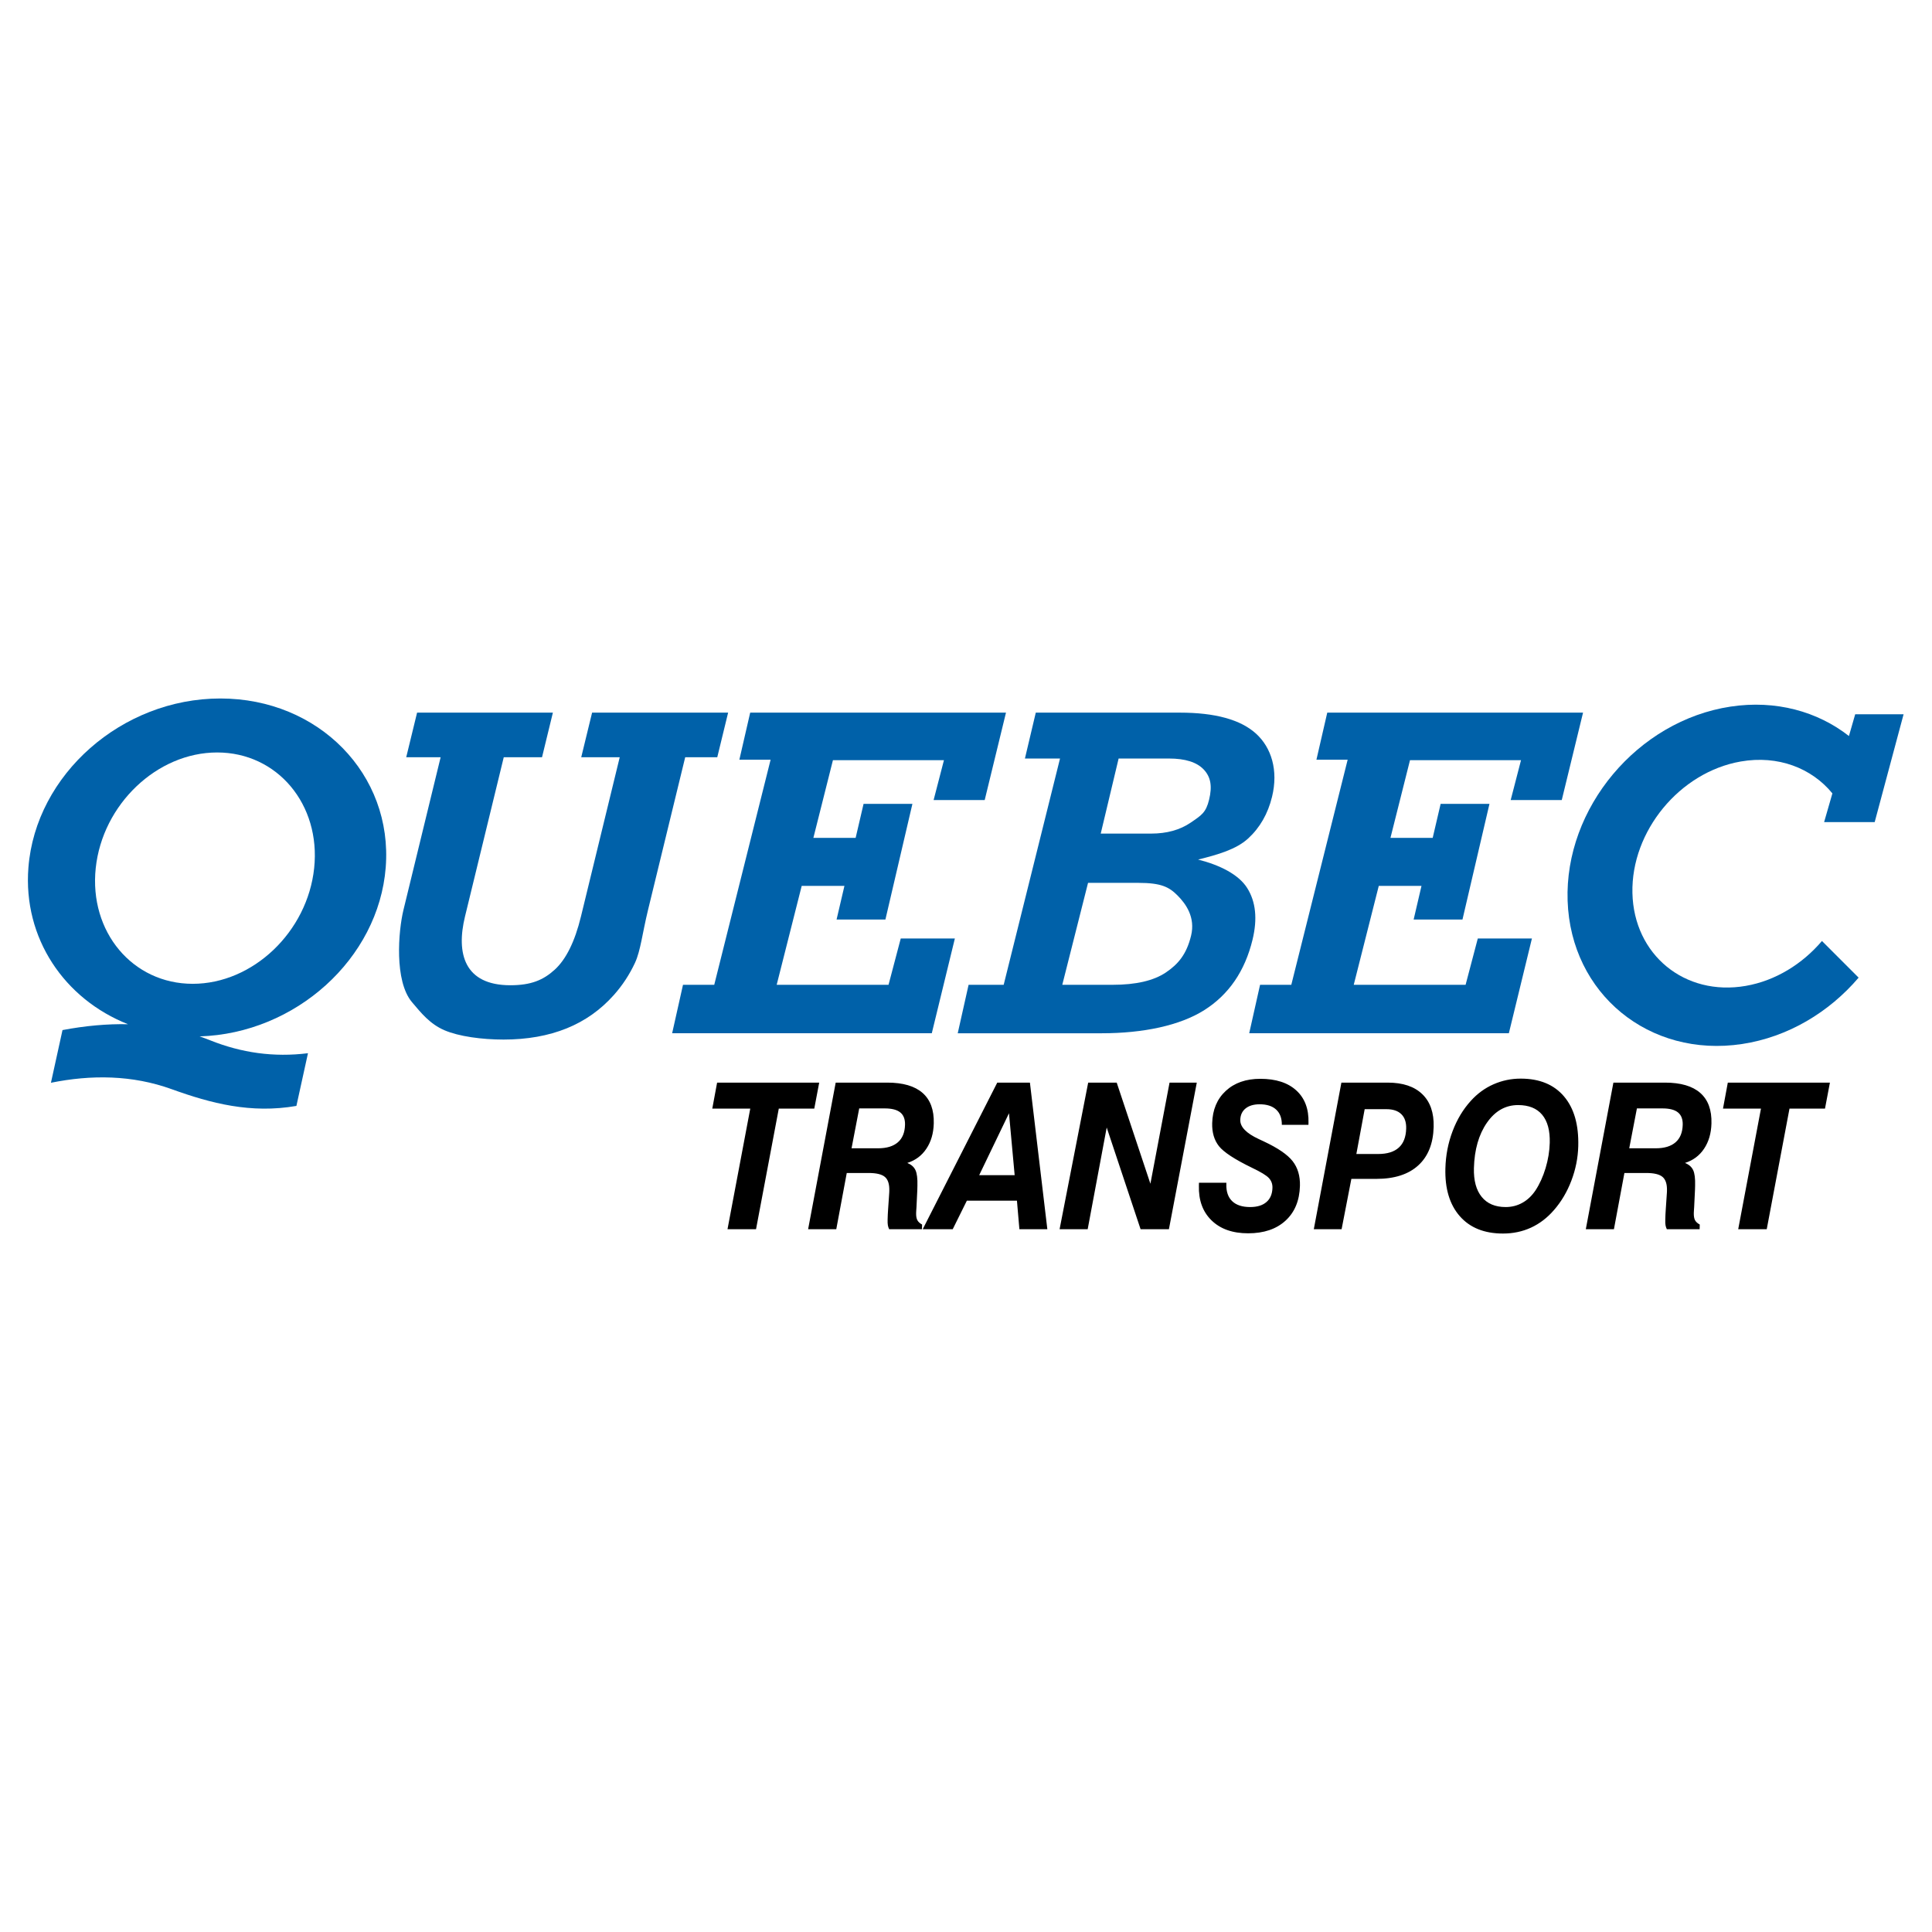
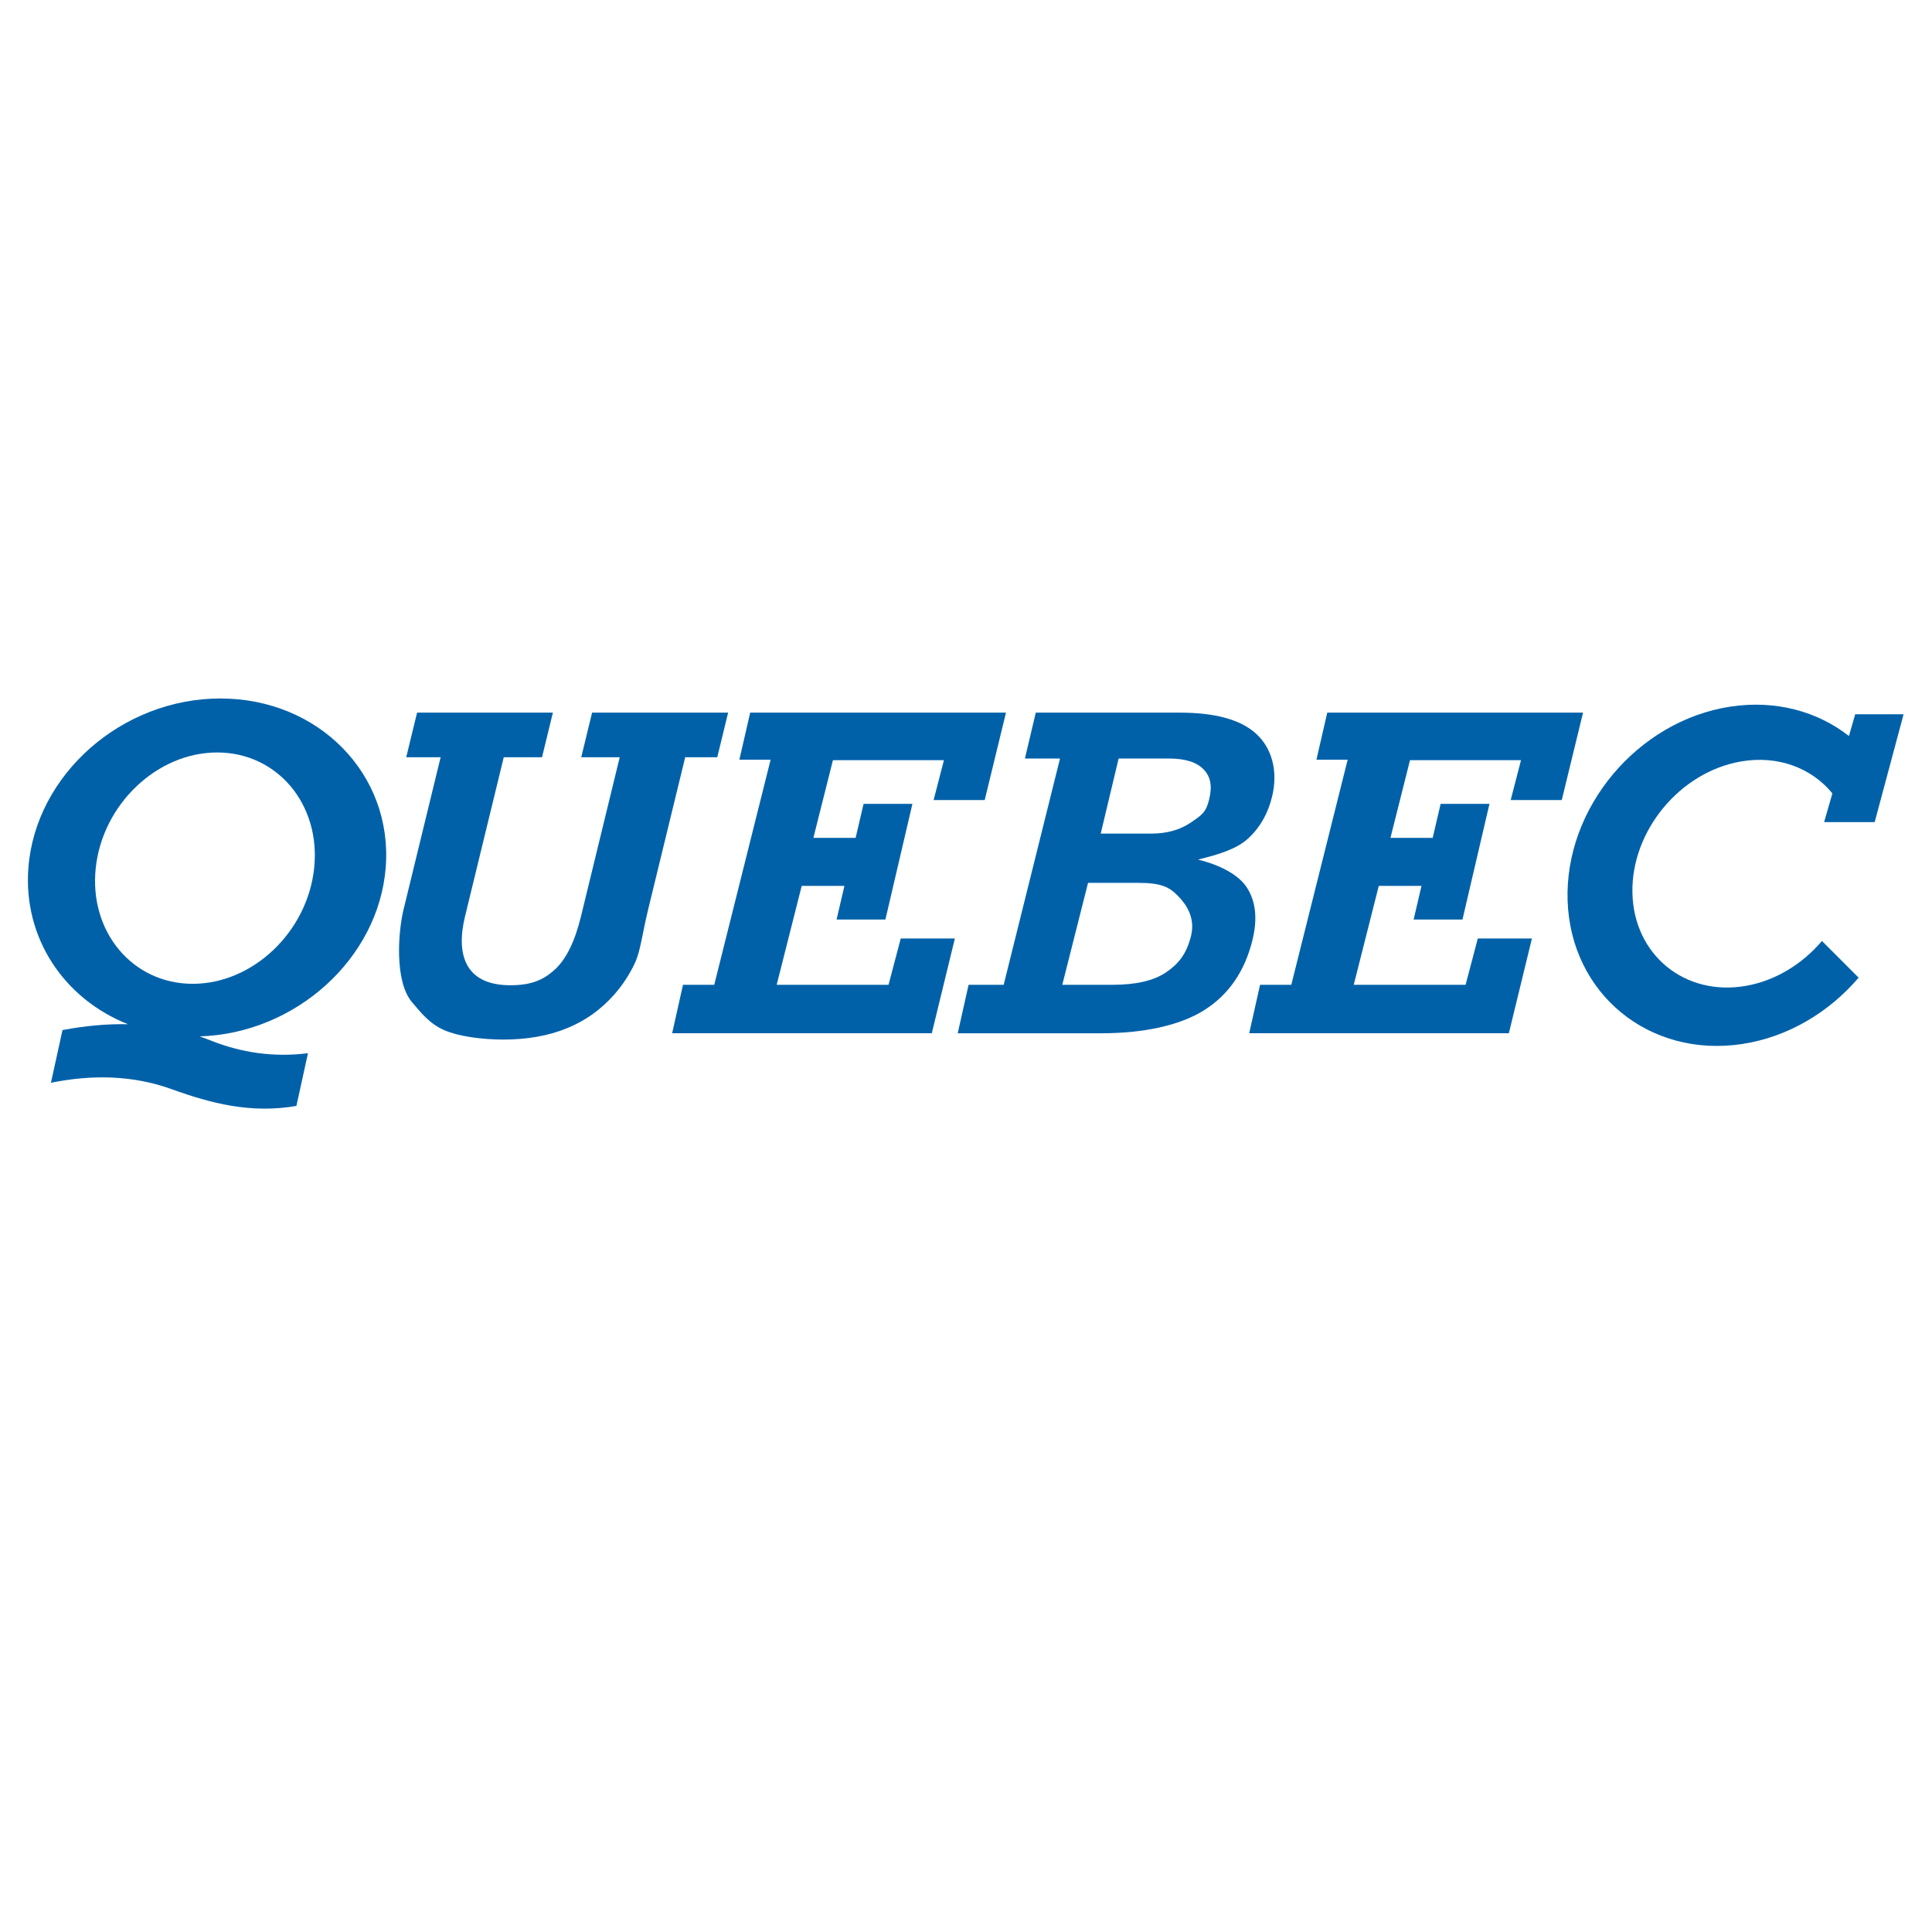
<svg xmlns="http://www.w3.org/2000/svg" version="1.0" id="Layer_1" x="0px" y="0px" width="192.756px" height="192.756px" viewBox="0 0 192.756 192.756" enable-background="new 0 0 192.756 192.756" xml:space="preserve">
  <g>
    <polygon fill-rule="evenodd" clip-rule="evenodd" fill="#FFFFFF" points="0,0 192.756,0 192.756,192.756 0,192.756 0,0  " />
    <path fill-rule="evenodd" clip-rule="evenodd" fill="#0061A9" d="M46.392,91.443c-0.896,3.681-0.069,6.855,4.523,6.855   c2.072,0,3.289-0.517,4.423-1.547c1.138-1.035,2.014-2.806,2.623-5.308l0,0l3.869-15.894h-3.84l1.083-4.449h13.572l-1.083,4.449   h-3.199l-3.711,15.243l0,0c-0.563,2.316-0.743,4.072-1.297,5.264c-0.555,1.192-1.26,2.261-2.115,3.22   c-1.309,1.469-2.869,2.581-4.704,3.324c-1.838,0.744-3.939,1.117-6.299,1.117c-2.155,0-4.468-0.311-5.904-0.933   s-2.302-1.7-3.229-2.798c-1.781-2.11-1.36-7.108-0.853-9.195l0,0l3.711-15.243h-3.433l1.083-4.449h13.549l-1.083,4.449h-3.818   L46.392,91.443L46.392,91.443L46.392,91.443L46.392,91.443z" />
    <path fill-rule="evenodd" clip-rule="evenodd" fill="#0061A9" d="M21.985,69.688c-9.817,0-18.419,7.574-19.15,16.862   c-0.556,7.063,3.598,13.133,9.937,15.637c-2.09-0.043-4.271,0.155-6.536,0.584c-0.385,1.752-0.77,3.505-1.154,5.257   c4.018-0.812,8.099-0.788,12.053,0.642c3.919,1.416,7.907,2.457,12.438,1.667c0.385-1.753,0.77-3.506,1.154-5.258   c-3.419,0.428-6.649-0.044-9.745-1.282c-0.352-0.141-0.707-0.272-1.066-0.395c9.573-0.293,17.851-7.749,18.567-16.852   C39.212,77.263,31.802,69.688,21.985,69.688L21.985,69.688L21.985,69.688L21.985,69.688z M31.344,86.615   c-0.671,6.356-6.114,11.54-12.116,11.54c-6.002,0-10.349-5.184-9.678-11.54c0.671-6.357,6.113-11.541,12.116-11.541   C27.667,75.074,32.015,80.258,31.344,86.615L31.344,86.615L31.344,86.615L31.344,86.615z" />
    <polygon fill-rule="evenodd" clip-rule="evenodd" fill="#0061A9" points="67.06,103.088 68.143,98.254 71.26,98.254 76.883,75.798    73.766,75.798 74.847,71.1 100.367,71.1 98.244,79.82 93.147,79.82 94.178,75.843 83.102,75.843 81.151,83.596 85.367,83.596    86.158,80.203 91.031,80.203 88.337,91.744 83.465,91.744 84.249,88.386 79.986,88.386 77.49,98.254 88.649,98.254 89.867,93.634    95.267,93.634 92.965,103.088 67.06,103.088 67.06,103.088 67.06,103.088  " />
    <polygon fill-rule="evenodd" clip-rule="evenodd" fill="#0061A9" points="124.634,103.088 125.717,98.254 128.833,98.254    134.456,75.798 131.34,75.798 132.421,71.1 157.941,71.1 155.818,79.82 150.722,79.82 151.752,75.843 140.676,75.843    138.726,83.596 142.94,83.596 143.732,80.203 148.604,80.203 145.911,91.744 141.039,91.744 141.822,88.386 137.56,88.386    135.063,98.254 146.223,98.254 147.44,93.634 152.84,93.634 150.539,103.088 124.634,103.088 124.634,103.088 124.634,103.088  " />
    <path fill-rule="evenodd" clip-rule="evenodd" fill="#0061A9" d="M126.913,79.492c0.641-2.635-0.065-4.904-1.6-6.297   c-1.537-1.396-4.072-2.095-7.604-2.095l0,0h-14.369l-1.083,4.578h3.501l-5.621,22.577h-3.501l-1.083,4.834h14.369l0,0   c4.136,0,7.808-0.771,10.242-2.317c2.439-1.548,4.039-3.887,4.8-7.01c0.506-2.08,0.327-3.798-0.529-5.16   c-0.855-1.362-2.75-2.302-4.902-2.843c1.979-0.489,3.81-1.019,4.988-2.098C125.696,82.585,126.499,81.194,126.913,79.492   L126.913,79.492L126.913,79.492L126.913,79.492z M118.834,93.353c-0.456,1.873-1.293,2.843-2.506,3.665   c-1.214,0.822-2.986,1.236-5.322,1.236l0,0h-5.022l2.57-10.171h5.022l0,0c2.29,0,3.074,0.421,3.907,1.258   C118.315,90.177,119.28,91.518,118.834,93.353L118.834,93.353L118.834,93.353L118.834,93.353z M120.634,79.776   c-0.316,1.303-0.751,1.552-1.826,2.289s-2.394,1.103-3.967,1.103l0,0h-5.021l1.785-7.49h5.022l0,0c1.625,0,2.781,0.367,3.469,1.096   C120.784,77.502,120.965,78.414,120.634,79.776L120.634,79.776L120.634,79.776L120.634,79.776z" />
    <path fill-rule="evenodd" clip-rule="evenodd" fill="#0061A9" d="M189.921,71.264h-4.828l-0.625,2.169l0,0   c-3.128-2.449-7.297-3.618-11.81-2.935c-9.272,1.405-16.575,10.111-16.257,19.381c0.318,9.27,8.141,15.686,17.412,14.281   c4.583-0.694,8.684-3.173,11.622-6.621l0,0l-3.658-3.658l0,0c-1.948,2.292-4.628,3.964-7.603,4.481   c-6.091,1.06-11.17-3.104-11.307-9.269c-0.137-6.166,4.719-12.059,10.809-13.119c3.726-0.648,7.073,0.657,9.142,3.181l0,0   l-0.826,2.868h5.045L189.921,71.264L189.921,71.264L189.921,71.264L189.921,71.264z" />
-     <path fill-rule="evenodd" clip-rule="evenodd" d="M72.583,122.641l2.271-12.035h-3.789l0.481-2.593h10.186l-0.491,2.593H77.7   l-2.271,12.035H72.583L72.583,122.641L72.583,122.641L72.583,122.641z M84.959,114.565h2.645l0,0c0.859,0,1.518-0.2,1.975-0.597   c0.458-0.396,0.695-0.979,0.715-1.746c0.015-0.556-0.143-0.966-0.47-1.233c-0.331-0.269-0.848-0.403-1.558-0.403l0,0h-2.542   L84.959,114.565L84.959,114.565L84.959,114.565L84.959,114.565z M80.626,122.641l2.752-14.628h5.151l0,0   c1.562,0,2.733,0.342,3.515,1.027c0.781,0.685,1.154,1.701,1.118,3.044c-0.026,0.986-0.27,1.827-0.736,2.522   c-0.462,0.694-1.099,1.169-1.905,1.42c0.392,0.159,0.664,0.396,0.814,0.716c0.151,0.318,0.215,0.833,0.196,1.549l0,0l-0.01,0.406   l-0.084,1.75l0,0c-0.009,0.104-0.015,0.206-0.021,0.305c-0.006,0.102-0.012,0.187-0.014,0.261c-0.008,0.309,0.033,0.55,0.119,0.719   c0.089,0.17,0.248,0.315,0.476,0.441l0,0l-0.013,0.468h-3.271l0,0c-0.062-0.126-0.105-0.258-0.13-0.394   c-0.024-0.136-0.032-0.329-0.025-0.58c0.005-0.18,0.01-0.342,0.017-0.491s0.017-0.305,0.028-0.472l0,0l0.118-1.729l0.005-0.18l0,0   c0.017-0.647-0.127-1.104-0.435-1.369c-0.305-0.265-0.852-0.397-1.633-0.397l0,0h-2.177l-1.046,5.611H80.626L80.626,122.641   L80.626,122.641L80.626,122.641z M97.694,117.247h3.539l-0.566-6.177L97.694,117.247L97.694,117.247L97.694,117.247L97.694,117.247   z M92.059,122.641l7.438-14.628h3.258l1.739,14.628h-2.789l-0.245-2.852h-4.995l-1.413,2.852H92.059L92.059,122.641L92.059,122.641   L92.059,122.641z M105.715,122.641l2.853-14.628h2.846l3.362,10.089l1.91-10.089h2.718l-2.781,14.628h-2.826l-3.381-10.149   l-1.898,10.149H105.715L105.715,122.641L105.715,122.641L105.715,122.641z M119.62,118.003h2.736l-0.004,0.139l0,0   c-0.02,0.742,0.175,1.309,0.582,1.698c0.405,0.39,1.003,0.587,1.79,0.587c0.703,0,1.245-0.166,1.629-0.499   c0.383-0.328,0.583-0.803,0.6-1.42c0.01-0.376-0.106-0.698-0.349-0.966c-0.243-0.269-0.809-0.613-1.7-1.037   c-1.711-0.831-2.804-1.546-3.284-2.146c-0.478-0.604-0.704-1.369-0.68-2.295c0.036-1.346,0.486-2.42,1.354-3.224   c0.865-0.804,2.016-1.207,3.449-1.207c1.55,0,2.748,0.387,3.593,1.163c0.845,0.772,1.25,1.851,1.213,3.227l0,0l-0.005,0.2h-2.655   l0,0c0.005-0.657-0.182-1.162-0.562-1.515c-0.381-0.356-0.932-0.533-1.65-0.533c-0.597,0-1.065,0.14-1.404,0.414   c-0.342,0.275-0.518,0.658-0.53,1.146c-0.019,0.694,0.596,1.331,1.842,1.908c0.216,0.099,0.386,0.18,0.506,0.237   c1.403,0.657,2.36,1.312,2.874,1.966c0.514,0.658,0.757,1.479,0.731,2.465c-0.04,1.475-0.521,2.634-1.439,3.475   s-2.161,1.261-3.729,1.261c-1.549,0-2.765-0.427-3.648-1.285c-0.883-0.857-1.305-2.014-1.266-3.471l0,0L119.62,118.003   L119.62,118.003L119.62,118.003L119.62,118.003z M135.324,115.135h2.168l0,0c0.908,0,1.599-0.214,2.065-0.638   c0.471-0.424,0.716-1.057,0.738-1.904c0.017-0.624-0.146-1.102-0.483-1.431c-0.338-0.332-0.833-0.499-1.485-0.499l0,0h-2.172   L135.324,115.135L135.324,115.135L135.324,115.135L135.324,115.135z M131.078,122.641l2.753-14.628h4.619l0,0   c1.509,0,2.657,0.383,3.452,1.152c0.795,0.767,1.172,1.858,1.134,3.268c-0.044,1.668-0.557,2.949-1.539,3.842   c-0.982,0.895-2.376,1.342-4.182,1.342l0,0h-2.489l-0.975,5.024H131.078L131.078,122.641L131.078,122.641L131.078,122.641z    M151.46,110.253c-1.259,0-2.293,0.587-3.108,1.76s-1.249,2.682-1.299,4.529c-0.032,1.237,0.226,2.196,0.776,2.871   c0.547,0.675,1.344,1.014,2.388,1.014c0.612,0,1.169-0.143,1.676-0.428c0.511-0.284,0.943-0.698,1.308-1.24   c0.413-0.631,0.746-1.369,1.003-2.217c0.254-0.848,0.392-1.688,0.414-2.522c0.032-1.227-0.221-2.159-0.759-2.804   C153.322,110.575,152.521,110.253,151.46,110.253L151.46,110.253L151.46,110.253L151.46,110.253L151.46,110.253z M144.207,116.562   c0.034-1.298,0.273-2.531,0.718-3.705c0.443-1.172,1.051-2.183,1.823-3.03c0.653-0.722,1.405-1.271,2.259-1.647   s1.758-0.566,2.714-0.566c1.875,0,3.314,0.59,4.319,1.773c1.006,1.183,1.479,2.837,1.423,4.97   c-0.031,1.166-0.259,2.312-0.686,3.434c-0.426,1.122-1.005,2.099-1.736,2.936c-0.668,0.773-1.43,1.356-2.29,1.753   c-0.856,0.394-1.79,0.59-2.795,0.59c-1.862,0-3.299-0.576-4.312-1.732S144.152,118.589,144.207,116.562L144.207,116.562   L144.207,116.562L144.207,116.562L144.207,116.562z M162.549,114.565h2.646l0,0c0.859,0,1.518-0.2,1.975-0.597   s0.694-0.979,0.715-1.746c0.015-0.556-0.143-0.966-0.47-1.233c-0.33-0.269-0.848-0.403-1.558-0.403l0,0h-2.542L162.549,114.565   L162.549,114.565L162.549,114.565L162.549,114.565z M158.216,122.641l2.753-14.628h5.15l0,0c1.562,0,2.733,0.342,3.515,1.027   c0.781,0.685,1.154,1.701,1.118,3.044c-0.026,0.986-0.271,1.827-0.735,2.522c-0.463,0.694-1.1,1.169-1.906,1.42   c0.393,0.159,0.664,0.396,0.815,0.716c0.15,0.318,0.215,0.833,0.195,1.549l0,0l-0.011,0.406l-0.084,1.75l0,0   c-0.009,0.104-0.016,0.206-0.021,0.305c-0.006,0.102-0.012,0.187-0.014,0.261c-0.008,0.309,0.032,0.55,0.118,0.719   c0.089,0.17,0.248,0.315,0.476,0.441l0,0l-0.013,0.468h-3.271l0,0c-0.062-0.126-0.105-0.258-0.13-0.394s-0.031-0.329-0.024-0.58   c0.004-0.18,0.009-0.342,0.016-0.491s0.018-0.305,0.028-0.472l0,0l0.117-1.729l0.006-0.18l0,0c0.017-0.647-0.127-1.104-0.436-1.369   c-0.305-0.265-0.852-0.397-1.633-0.397l0,0h-2.177l-1.046,5.611H158.216L158.216,122.641L158.216,122.641L158.216,122.641z    M173.421,122.641l2.271-12.035h-3.789l0.481-2.593h10.187l-0.491,2.593h-3.542l-2.271,12.035H173.421L173.421,122.641   L173.421,122.641L173.421,122.641z" />
  </g>
</svg>